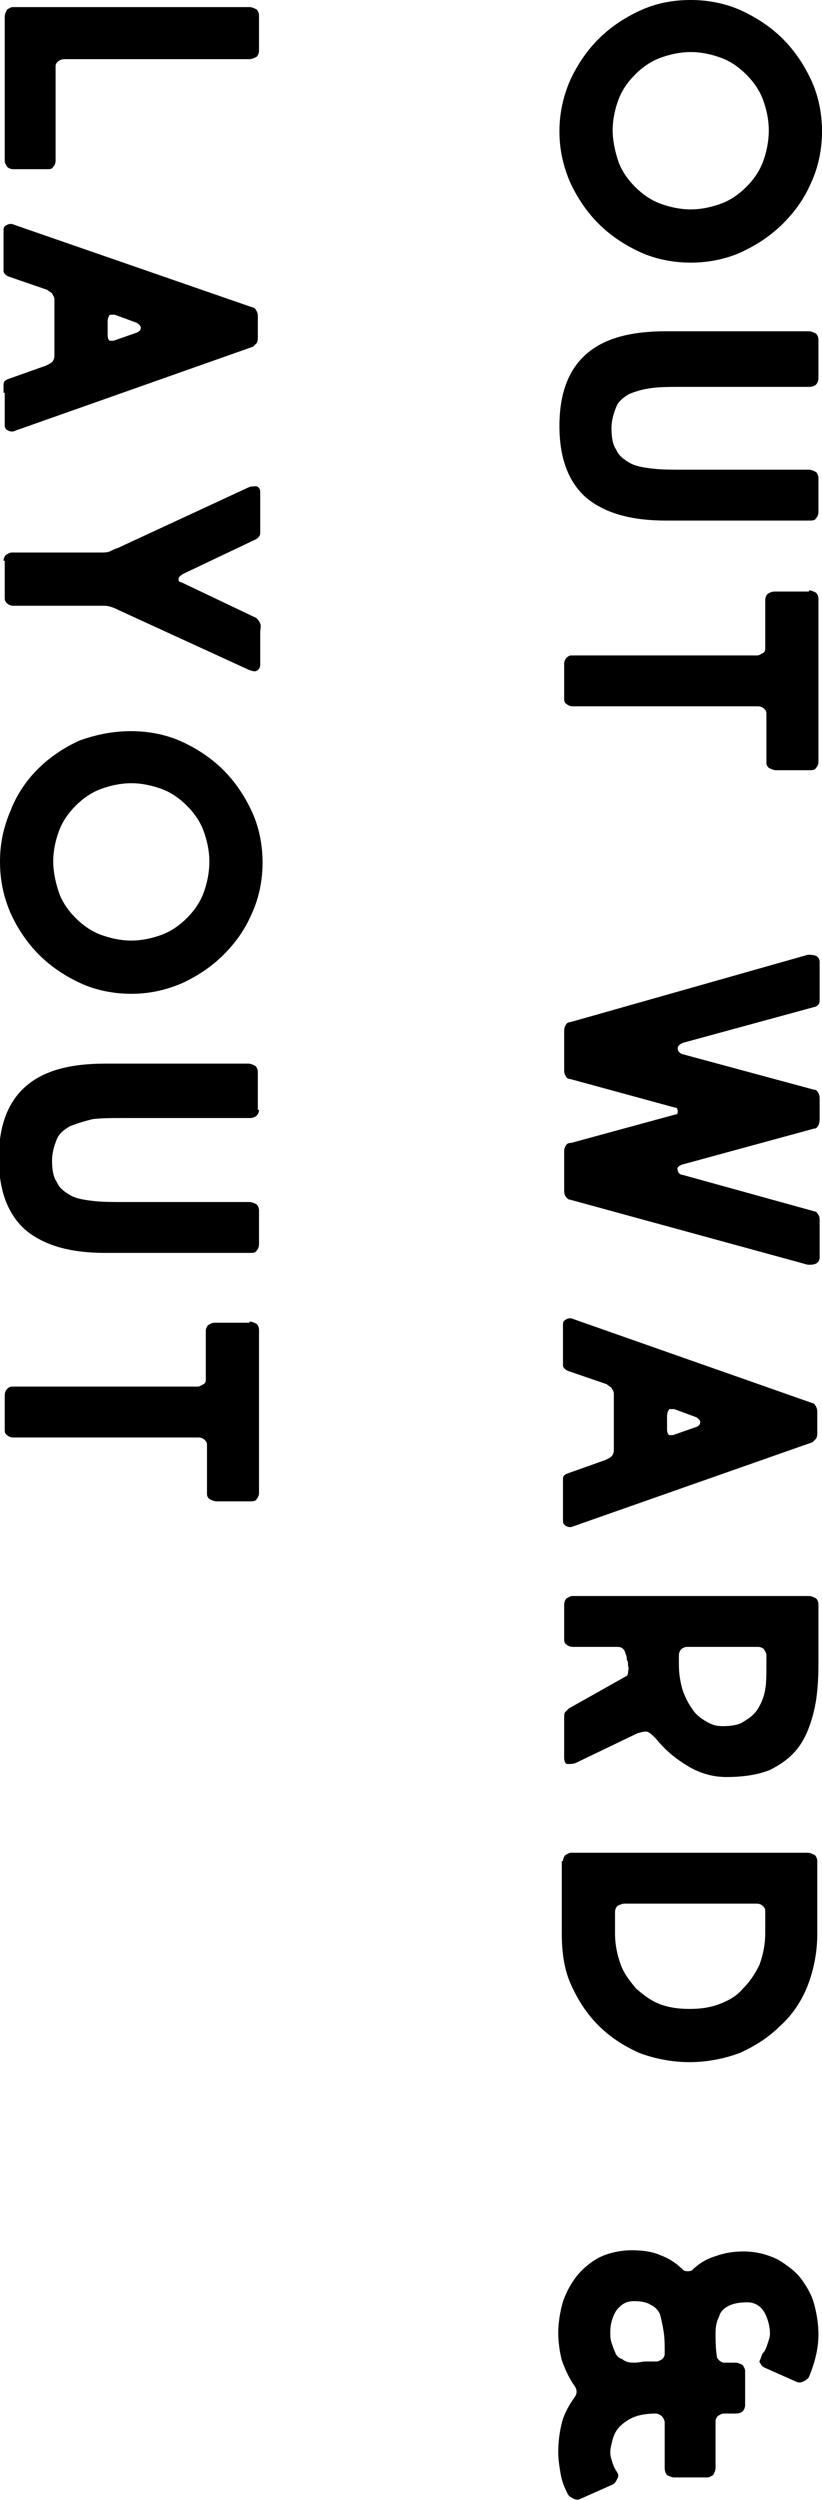
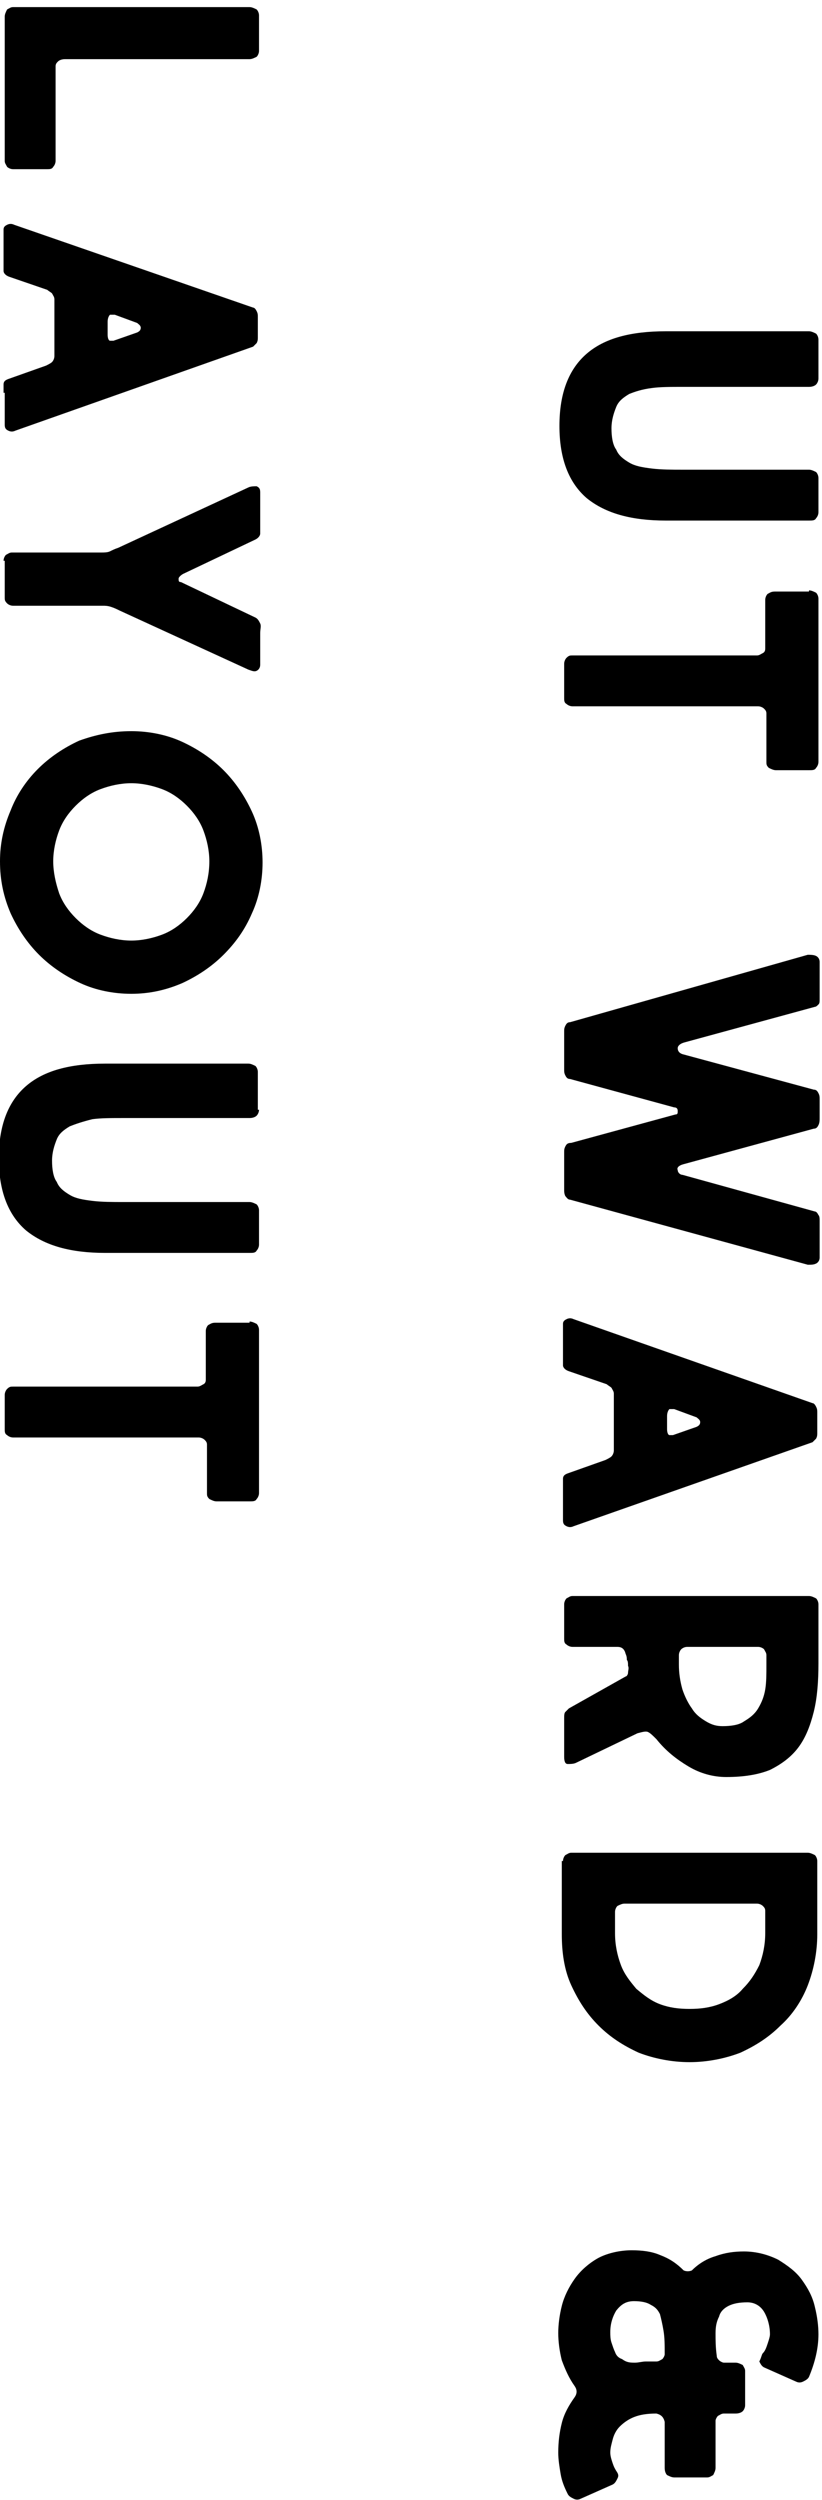
<svg xmlns="http://www.w3.org/2000/svg" version="1.1" id="レイヤー_1" x="0px" y="0px" viewBox="0 0 69.5 211.3" enable-background="new 0 0 69.5 211.3" xml:space="preserve">
  <g>
    <g>
-       <path d="M58.4,0c1.5,0,3,0.3,4.3,0.9c1.3,0.6,2.5,1.4,3.5,2.4c1,1,1.8,2.2,2.4,3.5c0.6,1.3,0.9,2.8,0.9,4.3c0,1.5-0.3,3-0.9,4.3    c-0.6,1.4-1.4,2.5-2.4,3.5c-1,1-2.2,1.8-3.5,2.4c-1.3,0.6-2.8,0.9-4.3,0.9s-3-0.3-4.3-0.9c-1.3-0.6-2.5-1.4-3.5-2.4    c-1-1-1.8-2.2-2.4-3.5c-0.6-1.4-0.9-2.8-0.9-4.3c0-1.5,0.3-2.9,0.9-4.3c0.6-1.3,1.4-2.5,2.4-3.5c1-1,2.2-1.8,3.5-2.4    C55.4,0.3,56.8,0,58.4,0z M58.4,4.4c-0.9,0-1.8,0.2-2.6,0.5c-0.8,0.3-1.5,0.8-2.1,1.4s-1.1,1.3-1.4,2.1c-0.3,0.8-0.5,1.7-0.5,2.6    c0,0.9,0.2,1.8,0.5,2.7c0.3,0.8,0.8,1.5,1.4,2.1s1.3,1.1,2.1,1.4c0.8,0.3,1.7,0.5,2.6,0.5s1.8-0.2,2.6-0.5    c0.8-0.3,1.5-0.8,2.1-1.4c0.6-0.6,1.1-1.3,1.4-2.1c0.3-0.8,0.5-1.7,0.5-2.7c0-0.9-0.2-1.8-0.5-2.6c-0.3-0.8-0.8-1.5-1.4-2.1    c-0.6-0.6-1.3-1.1-2.1-1.4C60.2,4.6,59.3,4.4,58.4,4.4z" />
      <path d="M69.2,32c0,0.2-0.1,0.4-0.2,0.5c-0.1,0.1-0.3,0.2-0.6,0.2H57.8c-1.1,0-2,0-2.7,0.1c-0.8,0.1-1.4,0.3-1.9,0.5    c-0.5,0.3-0.9,0.6-1.1,1.1s-0.4,1.1-0.4,1.8c0,0.7,0.1,1.4,0.4,1.8c0.2,0.5,0.6,0.8,1.1,1.1c0.5,0.3,1.1,0.4,1.9,0.5    c0.8,0.1,1.7,0.1,2.7,0.1h10.6c0.2,0,0.4,0.1,0.6,0.2c0.1,0.1,0.2,0.3,0.2,0.5v2.9c0,0.2-0.1,0.4-0.2,0.5    c-0.1,0.2-0.3,0.2-0.6,0.2H56.3c-2.9,0-5.1-0.6-6.7-1.9c-1.5-1.3-2.3-3.3-2.3-6.1s0.8-4.8,2.3-6.1c1.5-1.3,3.7-1.9,6.7-1.9h12.1    c0.2,0,0.4,0.1,0.6,0.2c0.1,0.1,0.2,0.3,0.2,0.5V32z" />
      <path d="M68.4,49.9c0.2,0,0.4,0.1,0.6,0.2c0.1,0.1,0.2,0.3,0.2,0.5v13.8c0,0.2-0.1,0.4-0.2,0.5c-0.1,0.2-0.3,0.2-0.6,0.2h-2.8    c-0.2,0-0.4-0.1-0.6-0.2c-0.2-0.2-0.2-0.3-0.2-0.5v-4.1c0-0.2-0.1-0.3-0.2-0.4c-0.1-0.1-0.3-0.2-0.5-0.2H48.4    c-0.2,0-0.4-0.1-0.5-0.2c-0.2-0.1-0.2-0.3-0.2-0.5v-2.9c0-0.2,0.1-0.4,0.2-0.5c0.2-0.2,0.3-0.2,0.5-0.2H64c0.2,0,0.3-0.1,0.5-0.2    c0.2-0.1,0.2-0.3,0.2-0.4v-4.1c0-0.2,0.1-0.4,0.2-0.5c0.2-0.1,0.3-0.2,0.6-0.2H68.4z" />
      <path d="M68.3,80.7c0.2,0,0.5,0,0.7,0.1c0.2,0.1,0.3,0.3,0.3,0.5v3.1c0,0.3,0,0.4-0.1,0.5c-0.1,0.1-0.2,0.2-0.3,0.2l-11,3    c-0.4,0.1-0.6,0.3-0.6,0.5c0,0.2,0.1,0.4,0.4,0.5l11.1,3c0.2,0,0.3,0.1,0.4,0.3c0.1,0.2,0.1,0.3,0.1,0.5v1.6c0,0.2,0,0.4-0.1,0.6    c-0.1,0.2-0.2,0.3-0.4,0.3l-11,3c-0.4,0.1-0.6,0.3-0.5,0.5c0,0.2,0.2,0.4,0.4,0.4l11.2,3.1c0.1,0,0.2,0.1,0.3,0.3    c0.1,0.1,0.1,0.3,0.1,0.5v3.1c0,0.2-0.1,0.4-0.3,0.5c-0.2,0.1-0.4,0.1-0.7,0.1l-20.1-5.5c-0.2,0-0.3-0.2-0.4-0.3    c-0.1-0.2-0.1-0.4-0.1-0.5v-3.2c0-0.2,0-0.3,0.1-0.5c0.1-0.2,0.2-0.3,0.5-0.3l8.8-2.4c0.2,0,0.2-0.1,0.2-0.3    c0-0.2-0.1-0.3-0.3-0.3l-8.8-2.4c-0.2,0-0.3-0.1-0.4-0.3s-0.1-0.3-0.1-0.5v-3.2c0-0.2,0-0.3,0.1-0.5c0.1-0.2,0.2-0.3,0.4-0.3    L68.3,80.7z" />
      <path d="M47.6,125.7c0-0.2,0-0.4,0-0.7c0-0.3,0.2-0.4,0.5-0.5l3.1-1.1c0.2-0.1,0.4-0.2,0.5-0.3c0.1-0.1,0.2-0.3,0.2-0.5v-4.8    c0-0.2-0.1-0.3-0.2-0.5c-0.1-0.1-0.3-0.2-0.4-0.3l-3.2-1.1c-0.3-0.1-0.5-0.3-0.5-0.5c0-0.3,0-0.5,0-0.7v-2.8    c0-0.2,0.1-0.3,0.3-0.4c0.2-0.1,0.4-0.1,0.6,0l20.2,7.1c0.1,0,0.2,0.1,0.3,0.3c0.1,0.2,0.1,0.3,0.1,0.5v1.7c0,0.2,0,0.3-0.1,0.5    c-0.1,0.1-0.2,0.2-0.3,0.3l-20.2,7.1c-0.2,0.1-0.4,0.1-0.6,0c-0.2-0.1-0.3-0.2-0.3-0.5V125.7z M57,119.1c-0.1,0-0.3,0-0.4,0    c-0.1,0.1-0.2,0.3-0.2,0.6v1.1c0,0.3,0.1,0.5,0.2,0.5c0.1,0,0.2,0,0.3,0l2-0.7c0.2-0.1,0.3-0.2,0.3-0.4c0-0.2-0.2-0.3-0.3-0.4    L57,119.1z" />
      <path d="M52.9,139.8c-0.1-0.4-0.3-0.6-0.7-0.6h-3.8c-0.2,0-0.4-0.1-0.5-0.2c-0.2-0.1-0.2-0.3-0.2-0.5v-2.9c0-0.2,0.1-0.4,0.2-0.5    c0.2-0.1,0.3-0.2,0.5-0.2h20c0.2,0,0.4,0.1,0.6,0.2c0.1,0.1,0.2,0.3,0.2,0.5v5c0,1.5-0.1,2.9-0.4,4.1c-0.3,1.2-0.7,2.2-1.3,3    c-0.6,0.8-1.4,1.4-2.4,1.9c-1,0.4-2.2,0.6-3.7,0.6c-1.1,0-2.2-0.3-3.2-0.9c-1-0.6-1.9-1.3-2.7-2.3c-0.3-0.3-0.5-0.5-0.7-0.6    c-0.2-0.1-0.5,0-0.9,0.1l-5.2,2.5c-0.2,0.1-0.5,0.1-0.7,0.1s-0.3-0.2-0.3-0.6v-3.2c0-0.3,0-0.5,0.1-0.6c0.1-0.1,0.2-0.2,0.3-0.3    l4.8-2.7c0.1,0,0.2-0.2,0.2-0.3c0-0.2,0.1-0.4,0-0.6c0-0.2,0-0.4-0.1-0.5C53,140.2,53,140,52.9,139.8z M64.8,139.9    c0-0.2-0.1-0.3-0.2-0.5c-0.1-0.1-0.3-0.2-0.5-0.2h-6c-0.2,0-0.4,0.1-0.5,0.2c-0.1,0.1-0.2,0.3-0.2,0.5v0.8c0,0.7,0.1,1.4,0.3,2.1    c0.2,0.6,0.5,1.2,0.8,1.6c0.3,0.5,0.7,0.8,1.2,1.1c0.5,0.3,0.9,0.4,1.4,0.4c0.7,0,1.4-0.1,1.8-0.4c0.5-0.3,0.9-0.6,1.2-1.1    c0.3-0.5,0.5-1,0.6-1.6c0.1-0.6,0.1-1.3,0.1-2.1V139.9z" />
      <path d="M47.6,157.3c0-0.2,0.1-0.4,0.2-0.5c0.2-0.1,0.3-0.2,0.5-0.2h20c0.2,0,0.4,0.1,0.6,0.2c0.1,0.1,0.2,0.3,0.2,0.5v6.2    c0,1.5-0.3,3-0.8,4.3c-0.5,1.3-1.3,2.5-2.3,3.4c-1,1-2.1,1.7-3.4,2.3c-1.3,0.5-2.8,0.8-4.3,0.8s-3-0.3-4.3-0.8    c-1.3-0.6-2.4-1.3-3.4-2.3c-1-1-1.7-2.1-2.3-3.4c-0.6-1.3-0.8-2.8-0.8-4.3V157.3z M52,163.4c0,1,0.2,1.9,0.5,2.7    c0.3,0.8,0.8,1.4,1.3,2c0.6,0.5,1.2,1,2,1.3c0.8,0.3,1.6,0.4,2.5,0.4s1.7-0.1,2.5-0.4c0.8-0.3,1.5-0.7,2-1.3c0.6-0.6,1-1.2,1.4-2    c0.3-0.8,0.5-1.7,0.5-2.7v-1.9c0-0.2-0.1-0.3-0.2-0.4c-0.1-0.1-0.3-0.2-0.5-0.2H52.8c-0.2,0-0.4,0.1-0.6,0.2    c-0.1,0.1-0.2,0.3-0.2,0.5V163.4z" />
      <path d="M64.5,198.9c0.2-0.2,0.3-0.5,0.4-0.8c0.1-0.3,0.2-0.6,0.2-0.8c0-0.7-0.2-1.4-0.5-1.9c-0.3-0.5-0.8-0.8-1.4-0.8    c-0.7,0-1.2,0.1-1.6,0.3s-0.7,0.5-0.8,0.9c-0.2,0.4-0.3,0.8-0.3,1.4c0,0.6,0,1.2,0.1,1.9c0,0.2,0.1,0.3,0.2,0.4    c0.1,0.1,0.3,0.2,0.4,0.2h1c0.2,0,0.4,0.1,0.6,0.2c0.1,0.2,0.2,0.3,0.2,0.5v2.9c0,0.2-0.1,0.4-0.2,0.5c-0.1,0.1-0.3,0.2-0.6,0.2    h-1c-0.2,0-0.3,0.1-0.5,0.2c-0.1,0.1-0.2,0.3-0.2,0.4v4c0,0.2-0.1,0.4-0.2,0.6c-0.2,0.1-0.3,0.2-0.5,0.2H57    c-0.2,0-0.4-0.1-0.6-0.2c-0.1-0.1-0.2-0.3-0.2-0.6v-3.9c-0.1-0.4-0.3-0.6-0.7-0.7c-0.8,0-1.4,0.1-1.9,0.3    c-0.5,0.2-0.9,0.5-1.2,0.8s-0.5,0.7-0.6,1.1c-0.1,0.4-0.2,0.7-0.2,1.1c0,0.3,0.1,0.6,0.2,0.9s0.2,0.5,0.4,0.8    c0.1,0.2,0.1,0.3,0,0.5c-0.1,0.2-0.2,0.4-0.4,0.5l-2.7,1.2c-0.2,0.1-0.4,0.1-0.6,0c-0.2-0.1-0.4-0.2-0.5-0.4    c-0.3-0.6-0.5-1.1-0.6-1.7c-0.1-0.6-0.2-1.2-0.2-1.8c0-0.9,0.1-1.7,0.3-2.5c0.2-0.8,0.6-1.5,1.1-2.2c0.2-0.3,0.2-0.6,0-0.9    c-0.5-0.7-0.8-1.4-1.1-2.2c-0.2-0.8-0.3-1.6-0.3-2.3c0-0.7,0.1-1.5,0.3-2.3c0.2-0.8,0.6-1.6,1.1-2.3c0.5-0.7,1.2-1.3,1.9-1.7    s1.8-0.7,2.9-0.7c0.9,0,1.7,0.1,2.4,0.4c0.8,0.3,1.4,0.7,2,1.3c0.2,0.1,0.5,0.1,0.7,0c0.6-0.6,1.3-1,2-1.2    c0.8-0.3,1.6-0.4,2.4-0.4c1.1,0,2.1,0.3,2.9,0.7c0.8,0.5,1.5,1,2,1.7c0.5,0.7,0.9,1.4,1.1,2.3c0.2,0.8,0.3,1.6,0.3,2.3    c0,1.2-0.3,2.4-0.8,3.6c-0.1,0.2-0.3,0.3-0.5,0.4c-0.2,0.1-0.4,0.1-0.6,0l-2.7-1.2c-0.2-0.1-0.3-0.3-0.4-0.5    C64.4,199.2,64.4,199,64.5,198.9z M53.7,199.7c0.3,0,0.6-0.1,0.9-0.1s0.6,0,0.9,0c0.2,0,0.3-0.1,0.5-0.2c0.1-0.1,0.2-0.3,0.2-0.4    c0-0.8,0-1.4-0.1-2s-0.2-1-0.3-1.4c-0.2-0.4-0.4-0.6-0.8-0.8c-0.3-0.2-0.8-0.3-1.4-0.3c-0.7,0-1.1,0.3-1.5,0.8    c-0.3,0.5-0.5,1.1-0.5,1.8c0,0.3,0,0.6,0.1,0.9c0.1,0.3,0.2,0.6,0.3,0.8c0.1,0.3,0.3,0.5,0.6,0.6C53,199.7,53.3,199.7,53.7,199.7    L53.7,199.7z" />
      <path d="M21.9,4.3c0,0.2-0.1,0.4-0.2,0.5C21.5,4.9,21.3,5,21.1,5H5.5C5.2,5,5,5.1,4.9,5.2C4.8,5.3,4.7,5.4,4.7,5.6v8    c0,0.2-0.1,0.4-0.2,0.5c-0.1,0.2-0.3,0.2-0.5,0.2H1.1c-0.2,0-0.4-0.1-0.5-0.2c-0.1-0.2-0.2-0.3-0.2-0.5V1.4c0-0.2,0.1-0.4,0.2-0.6    c0.2-0.1,0.3-0.2,0.5-0.2h20c0.2,0,0.4,0.1,0.6,0.2c0.1,0.1,0.2,0.3,0.2,0.5V4.3z" />
      <path d="M0.3,33.2c0-0.2,0-0.4,0-0.7c0-0.3,0.2-0.4,0.5-0.5l3.1-1.1c0.2-0.1,0.4-0.2,0.5-0.3c0.1-0.1,0.2-0.3,0.2-0.5v-4.8    c0-0.2-0.1-0.3-0.2-0.5c-0.1-0.1-0.3-0.2-0.4-0.3l-3.2-1.1c-0.3-0.1-0.5-0.3-0.5-0.5c0-0.3,0-0.5,0-0.7v-2.8    c0-0.2,0.1-0.3,0.3-0.4c0.2-0.1,0.4-0.1,0.6,0L21.4,26c0.1,0,0.2,0.1,0.3,0.3c0.1,0.2,0.1,0.3,0.1,0.5v1.7c0,0.2,0,0.3-0.1,0.5    c-0.1,0.1-0.2,0.2-0.3,0.3L1.3,36.4c-0.2,0.1-0.4,0.1-0.6,0c-0.2-0.1-0.3-0.2-0.3-0.5V33.2z M9.7,26.6c-0.1,0-0.3,0-0.4,0    c-0.1,0.1-0.2,0.3-0.2,0.6v1.1c0,0.3,0.1,0.5,0.2,0.5c0.1,0,0.2,0,0.3,0l2-0.7c0.2-0.1,0.3-0.2,0.3-0.4c0-0.2-0.2-0.3-0.3-0.4    L9.7,26.6z" />
      <path d="M0.3,47.4c0-0.2,0.1-0.4,0.2-0.5c0.2-0.1,0.3-0.2,0.5-0.2h7.6c0.2,0,0.5,0,0.7-0.1c0.2-0.1,0.4-0.2,0.7-0.3l11-5.1    c0.2-0.1,0.5-0.1,0.7-0.1c0.2,0.1,0.3,0.2,0.3,0.5v2.7c0,0.3,0,0.6,0,0.8c0,0.2-0.2,0.4-0.4,0.5l-6.1,2.9    c-0.2,0.1-0.4,0.3-0.4,0.4c0,0.2,0,0.3,0.2,0.3l6.3,3c0.2,0.1,0.3,0.3,0.4,0.5s0,0.5,0,0.8v2.7c0,0.2-0.1,0.4-0.3,0.5    c-0.2,0.1-0.4,0-0.7-0.1l-10.9-5c-0.2-0.1-0.4-0.2-0.7-0.3c-0.3-0.1-0.5-0.1-0.7-0.1H1.1c-0.2,0-0.4-0.1-0.5-0.2    c-0.2-0.2-0.2-0.3-0.2-0.5V47.4z" />
      <path d="M11.1,61.8c1.5,0,3,0.3,4.3,0.9c1.3,0.6,2.5,1.4,3.5,2.4c1,1,1.8,2.2,2.4,3.5c0.6,1.3,0.9,2.8,0.9,4.3    c0,1.5-0.3,3-0.9,4.3c-0.6,1.4-1.4,2.5-2.4,3.5c-1,1-2.2,1.8-3.5,2.4C14,83.7,12.6,84,11.1,84s-3-0.3-4.3-0.9    c-1.3-0.6-2.5-1.4-3.5-2.4c-1-1-1.8-2.2-2.4-3.5C0.3,75.8,0,74.4,0,72.8c0-1.5,0.3-2.9,0.9-4.3C1.4,67.2,2.2,66,3.2,65    c1-1,2.2-1.8,3.5-2.4C8.1,62.1,9.5,61.8,11.1,61.8z M11.1,66.2c-0.9,0-1.8,0.2-2.6,0.5c-0.8,0.3-1.5,0.8-2.1,1.4s-1.1,1.3-1.4,2.1    c-0.3,0.8-0.5,1.7-0.5,2.6c0,0.9,0.2,1.8,0.5,2.7c0.3,0.8,0.8,1.5,1.4,2.1s1.3,1.1,2.1,1.4c0.8,0.3,1.7,0.5,2.6,0.5    s1.8-0.2,2.6-0.5c0.8-0.3,1.5-0.8,2.1-1.4c0.6-0.6,1.1-1.3,1.4-2.1c0.3-0.8,0.5-1.7,0.5-2.7c0-0.9-0.2-1.8-0.5-2.6    c-0.3-0.8-0.8-1.5-1.4-2.1c-0.6-0.6-1.3-1.1-2.1-1.4C12.9,66.4,12,66.2,11.1,66.2z" />
      <path d="M21.9,93.8c0,0.2-0.1,0.4-0.2,0.5c-0.1,0.1-0.3,0.2-0.6,0.2H10.5c-1.1,0-2,0-2.7,0.1C7,94.8,6.4,95,5.9,95.2    c-0.5,0.3-0.9,0.6-1.1,1.1s-0.4,1.1-0.4,1.8c0,0.7,0.1,1.4,0.4,1.8c0.2,0.5,0.6,0.8,1.1,1.1c0.5,0.3,1.1,0.4,1.9,0.5    c0.8,0.1,1.7,0.1,2.7,0.1h10.6c0.2,0,0.4,0.1,0.6,0.2c0.1,0.1,0.2,0.3,0.2,0.5v2.9c0,0.2-0.1,0.4-0.2,0.5    c-0.1,0.2-0.3,0.2-0.6,0.2H8.9c-2.9,0-5.1-0.6-6.7-1.9c-1.5-1.3-2.3-3.3-2.3-6.1s0.8-4.8,2.3-6.1c1.5-1.3,3.7-1.9,6.7-1.9h12.1    c0.2,0,0.4,0.1,0.6,0.2c0.1,0.1,0.2,0.3,0.2,0.5V93.8z" />
      <path d="M21.1,111.7c0.2,0,0.4,0.1,0.6,0.2c0.1,0.1,0.2,0.3,0.2,0.5v13.8c0,0.2-0.1,0.4-0.2,0.5c-0.1,0.2-0.3,0.2-0.6,0.2h-2.8    c-0.2,0-0.4-0.1-0.6-0.2c-0.2-0.2-0.2-0.3-0.2-0.5v-4.1c0-0.2-0.1-0.3-0.2-0.4c-0.1-0.1-0.3-0.2-0.5-0.2H1.1    c-0.2,0-0.4-0.1-0.5-0.2c-0.2-0.1-0.2-0.3-0.2-0.5v-2.9c0-0.2,0.1-0.4,0.2-0.5c0.2-0.2,0.3-0.2,0.5-0.2h15.6    c0.2,0,0.3-0.1,0.5-0.2c0.2-0.1,0.2-0.3,0.2-0.4v-4.1c0-0.2,0.1-0.4,0.2-0.5c0.2-0.1,0.3-0.2,0.6-0.2H21.1z" />
    </g>
  </g>
  <g>
</g>
  <g>
</g>
  <g>
</g>
  <g>
</g>
  <g>
</g>
  <g>
</g>
  <g>
</g>
  <g>
</g>
  <g>
</g>
  <g>
</g>
  <g>
</g>
  <g>
</g>
  <g>
</g>
  <g>
</g>
  <g>
</g>
</svg>